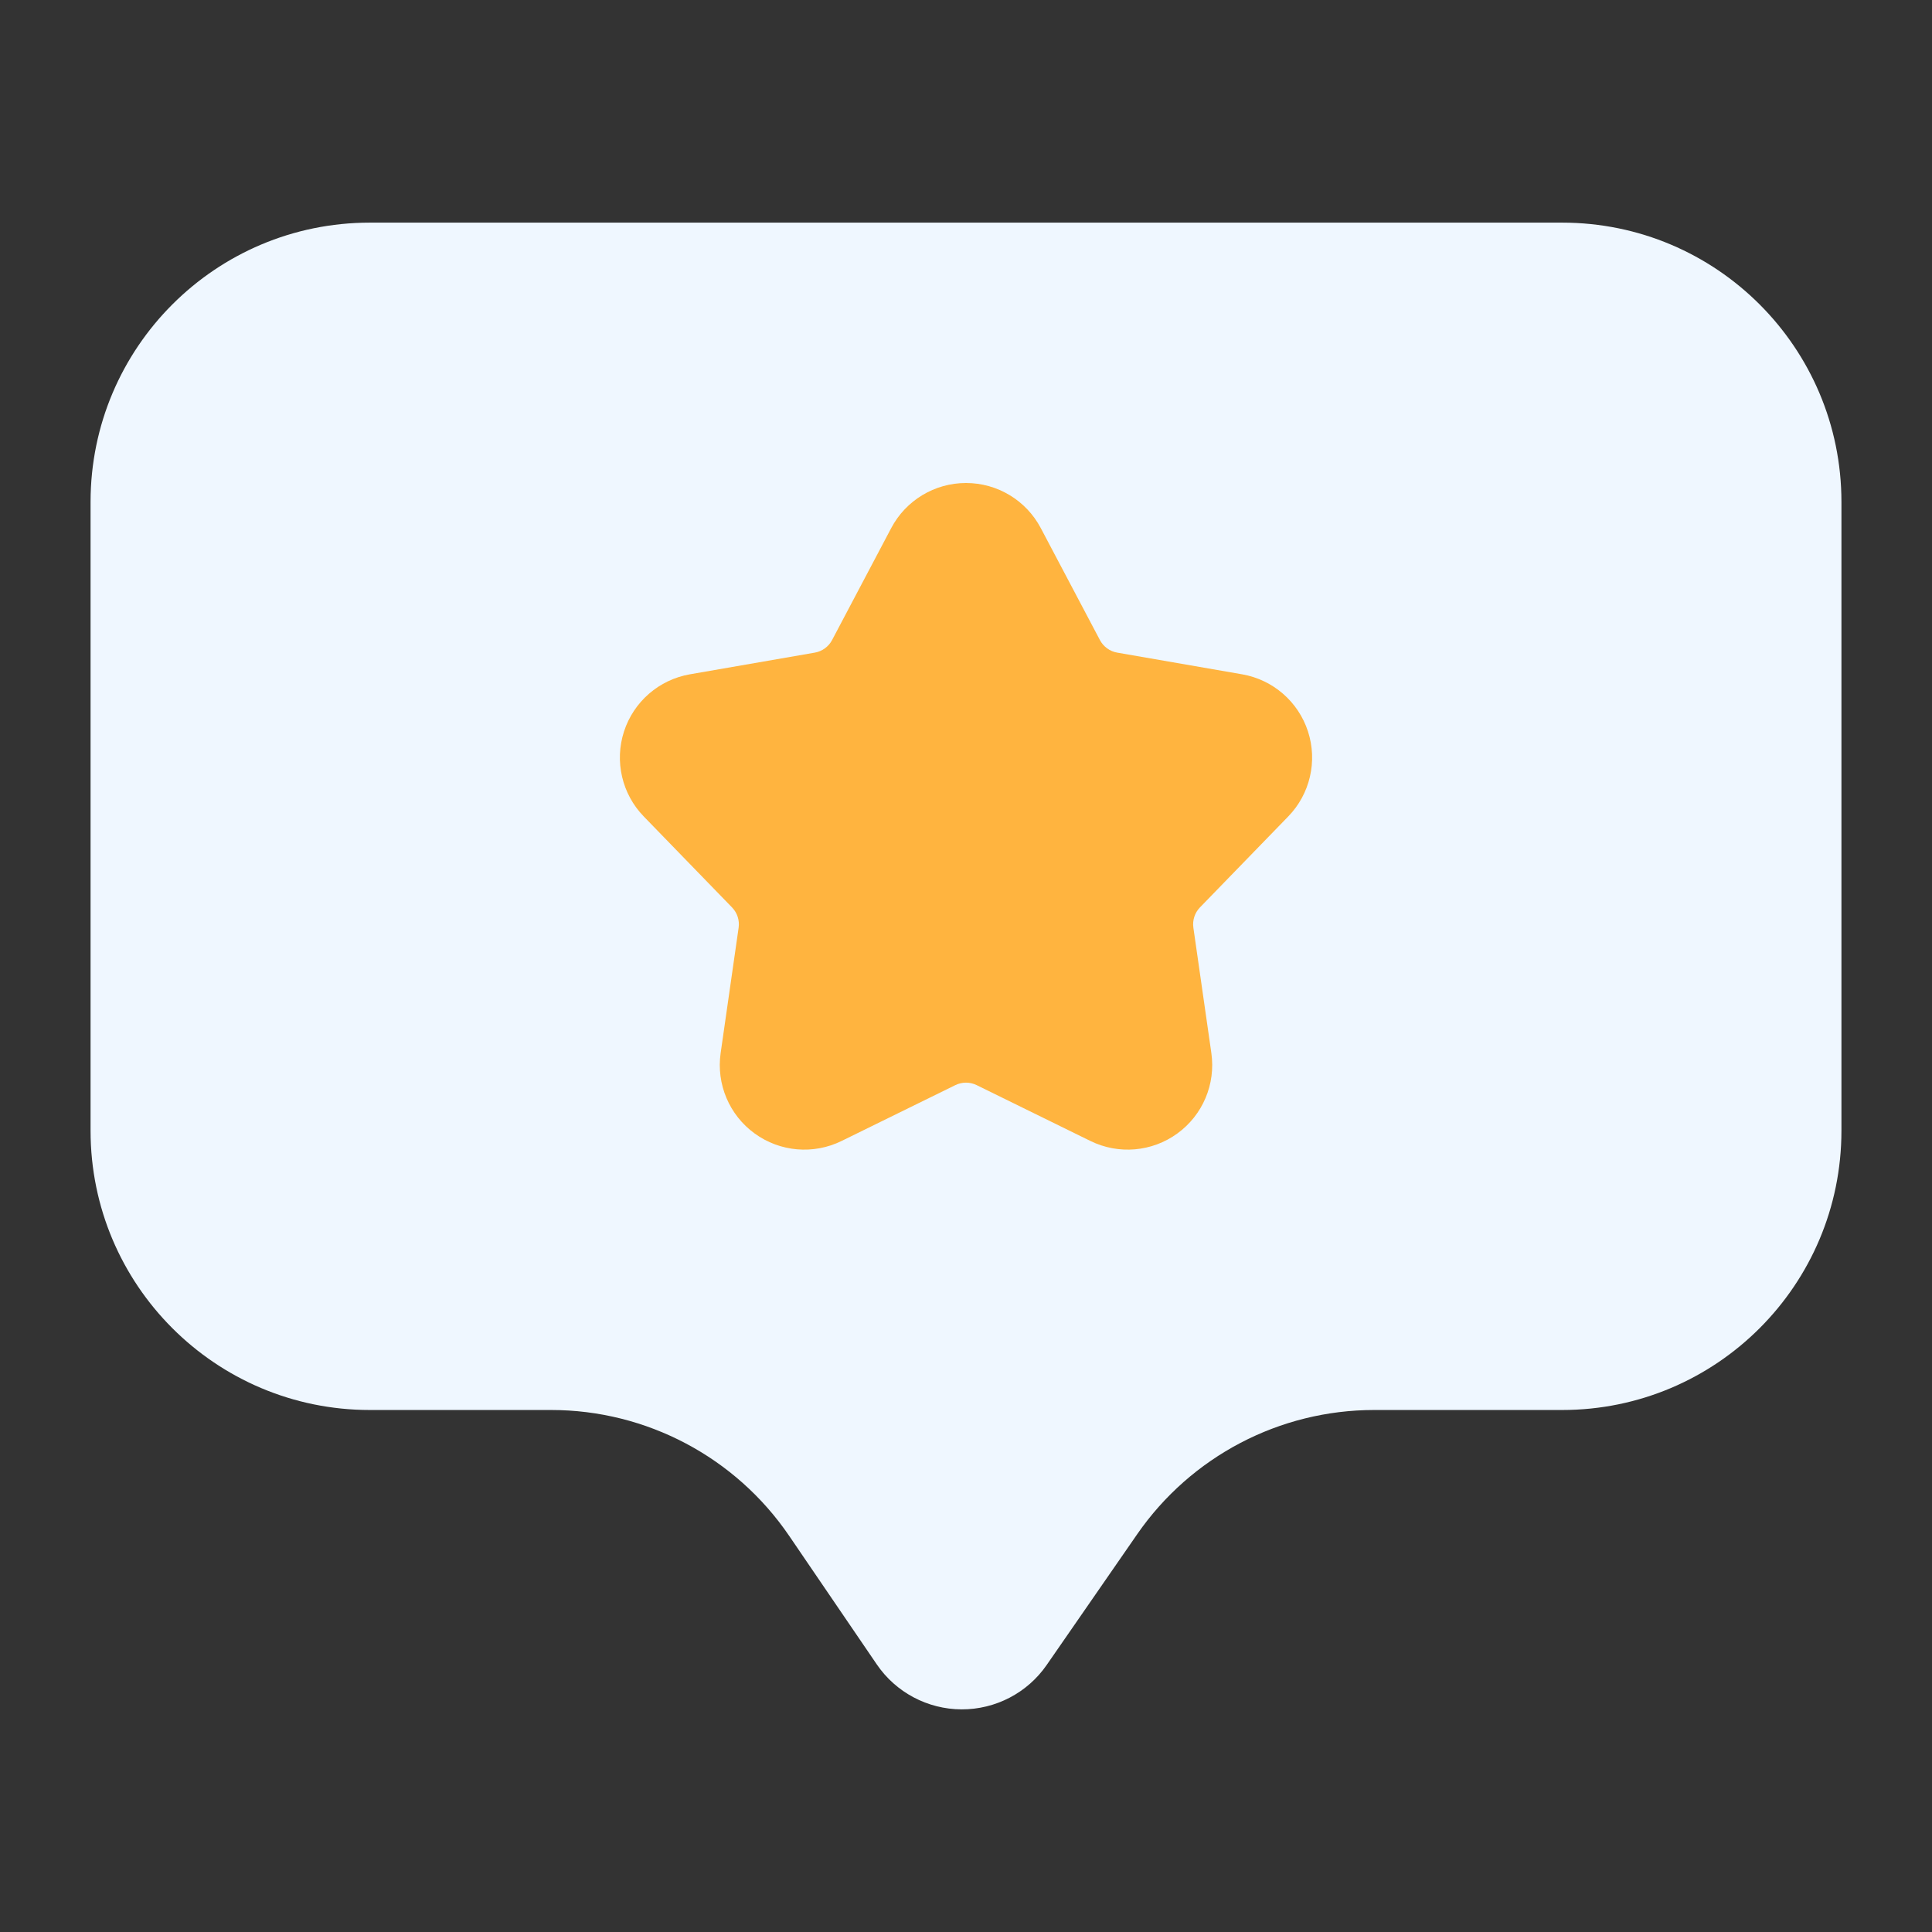
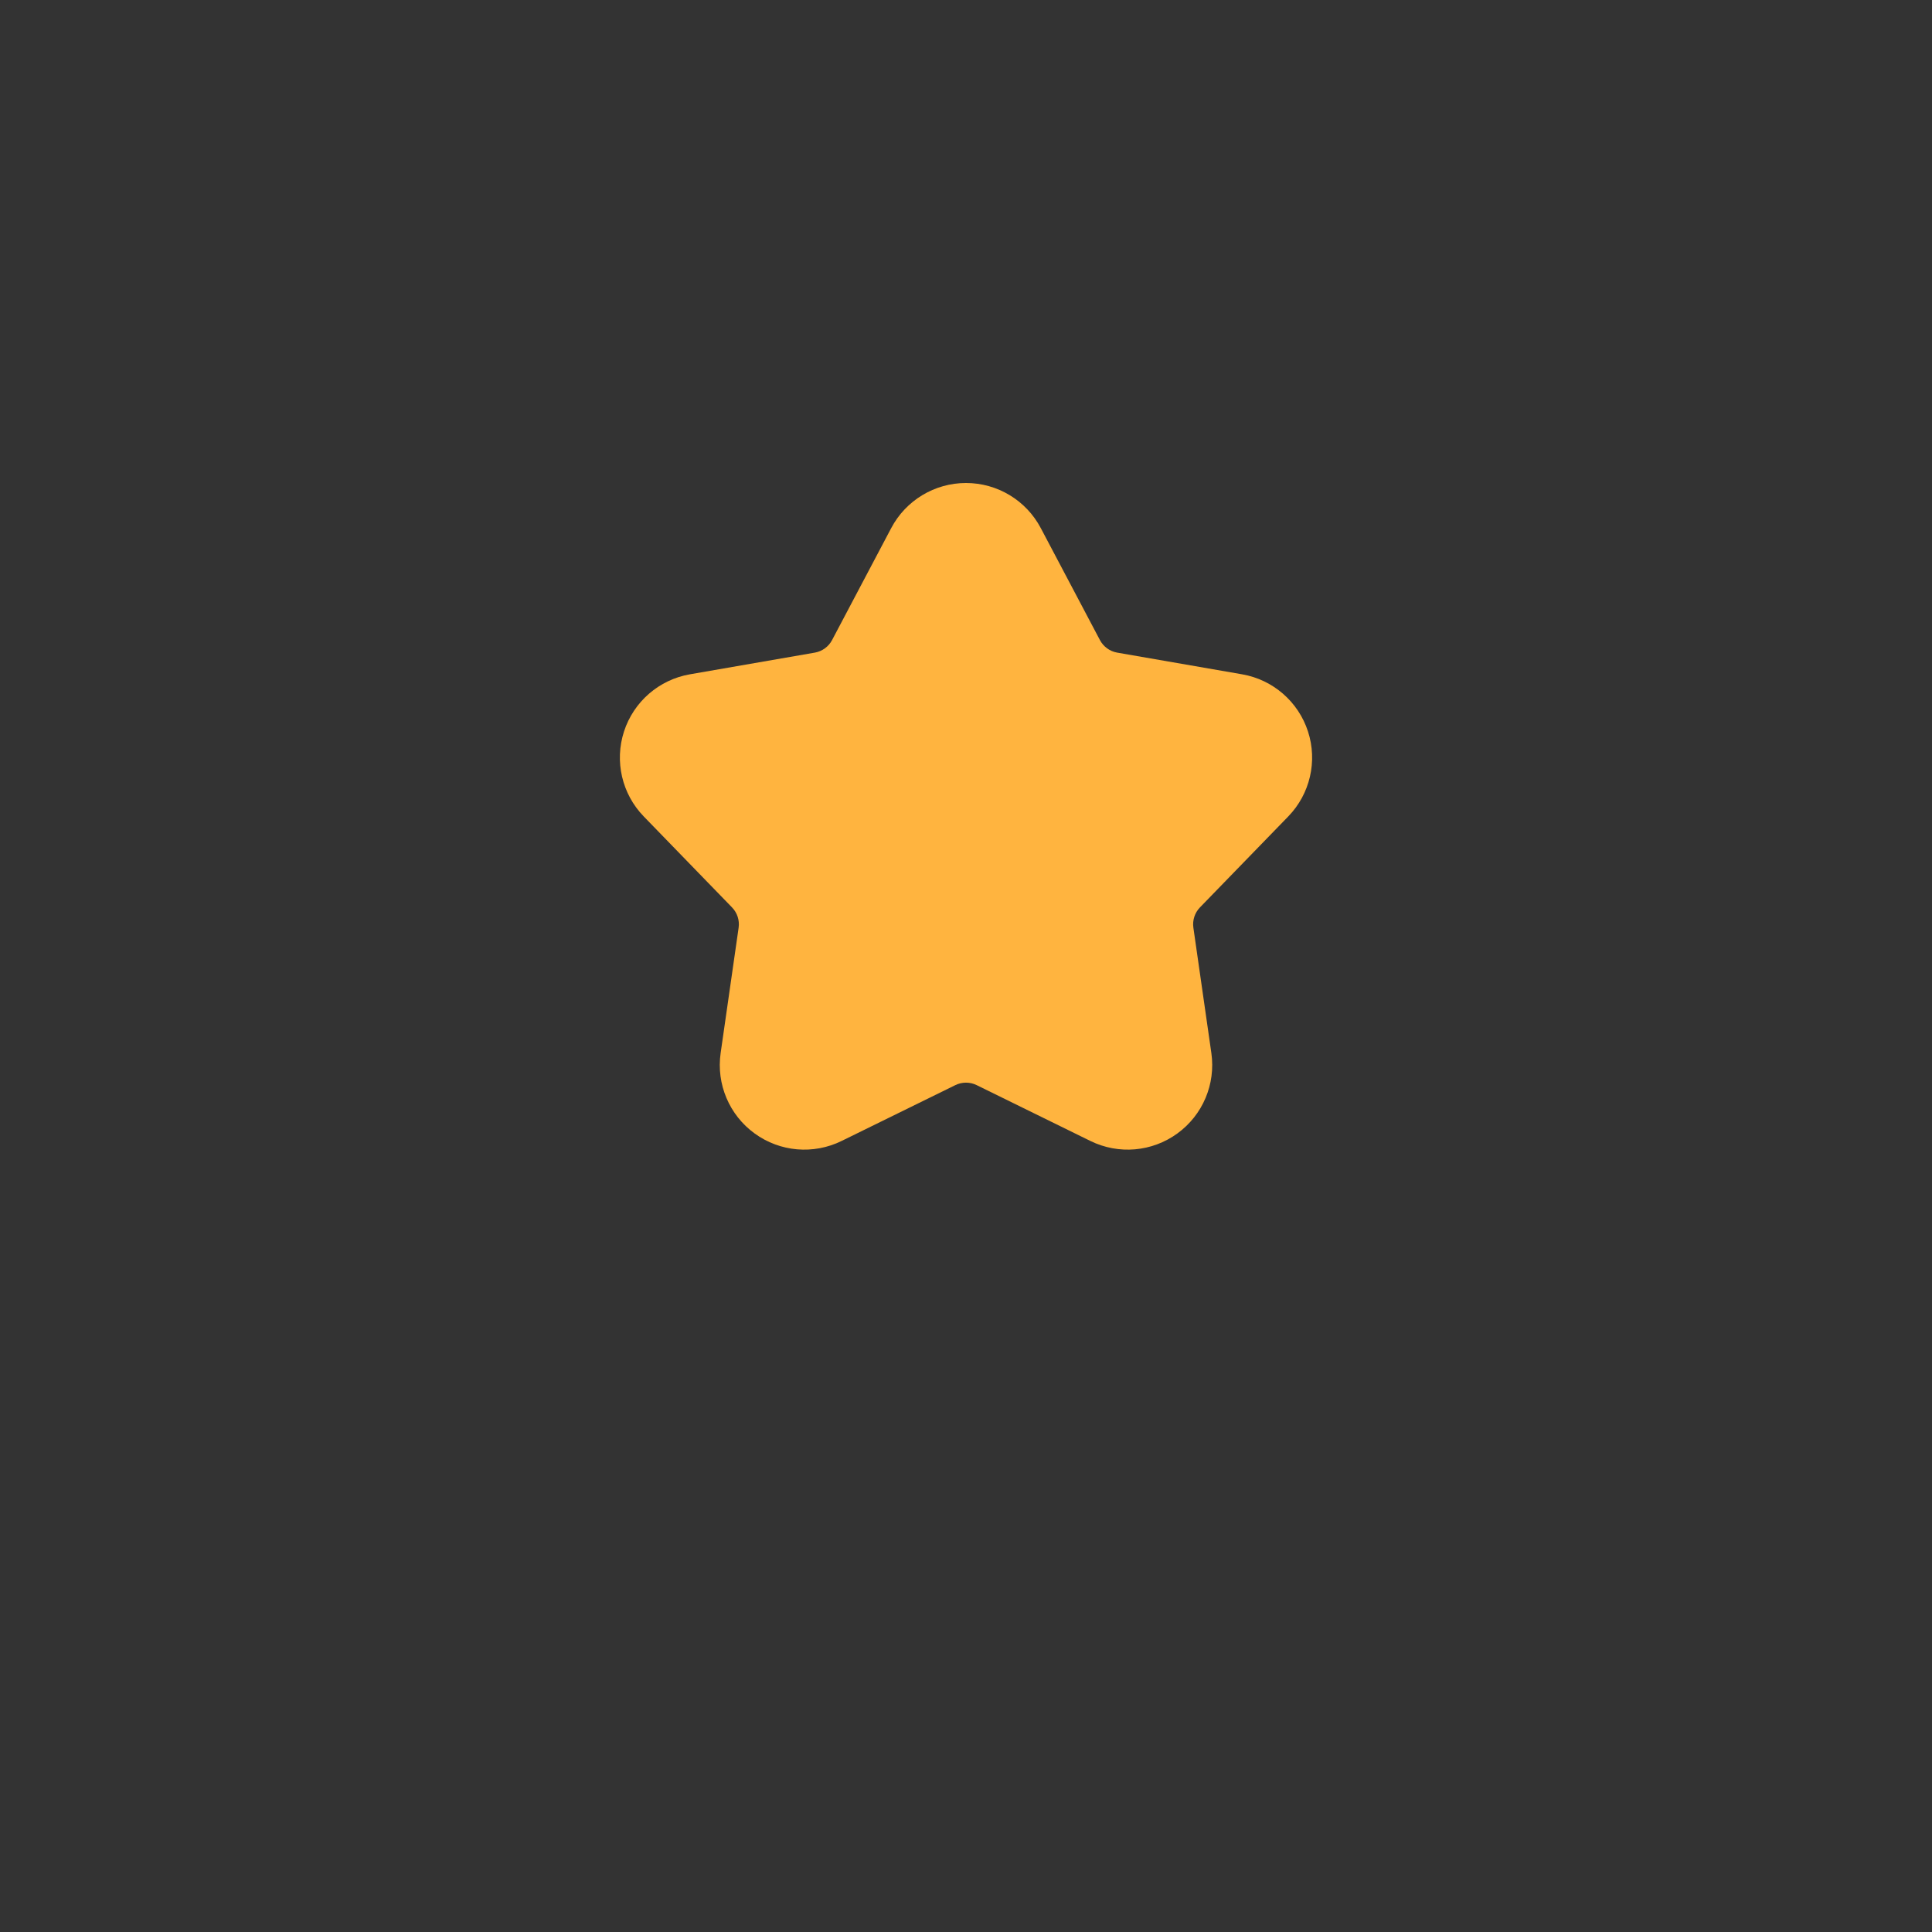
<svg xmlns="http://www.w3.org/2000/svg" width="100%" height="100%" viewBox="0 0 64 64" version="1.1" xml:space="preserve" style="fill-rule:evenodd;clip-rule:evenodd;stroke-linejoin:round;stroke-miterlimit:2;">
  <rect x="0" y="0" width="64" height="64" fill="#333333" stroke="none" />
-   <path d="M18.256,46.708c3.156,0 6.109,1.561 7.886,4.169c0,0 2.901,4.256 2.901,4.256c0.633,0.93 1.685,1.488 2.81,1.492c1.125,0.004 2.181,-0.546 2.821,-1.472l2.999,-4.333c1.783,-2.575 4.716,-4.112 7.848,-4.112l6.227,0c5.11,0 9.252,-4.142 9.252,-9.252c-0,-6.193 -0,-14.636 -0,-20.829c0,-5.11 -4.142,-9.252 -9.252,-9.252c-10.601,-0 -28.895,-0 -39.496,-0c-5.11,-0 -9.252,4.142 -9.252,9.252c0,6.193 0,14.636 0,20.829c-0,5.11 4.142,9.252 9.252,9.252l6.004,0Z" style="fill:#eff7ff;" />
  <path d="M29.523,17.493l-1.96,3.711c-0.116,0.219 -0.327,0.372 -0.571,0.415l-4.136,0.718c-1.023,0.177 -1.864,0.906 -2.185,1.894c-0.32,0.987 -0.069,2.071 0.655,2.816l2.923,3.012c0.173,0.178 0.254,0.426 0.219,0.671l-0.596,4.155c-0.147,1.028 0.286,2.053 1.127,2.663c0.84,0.611 1.948,0.706 2.88,0.248l3.768,-1.85c0.223,-0.109 0.483,-0.109 0.706,0l3.768,1.85c0.932,0.458 2.04,0.363 2.88,-0.248c0.841,-0.61 1.274,-1.635 1.127,-2.663l-0.596,-4.155c-0.035,-0.245 0.046,-0.493 0.218,-0.671l2.924,-3.012c0.724,-0.745 0.975,-1.829 0.655,-2.816c-0.321,-0.988 -1.162,-1.717 -2.185,-1.894l-4.136,-0.718c-0.244,-0.043 -0.455,-0.196 -0.571,-0.415l-1.96,-3.711c-0.485,-0.919 -1.439,-1.493 -2.477,-1.493c-1.038,0 -1.992,0.574 -2.477,1.493Z" style="fill:#ffb43f;" />
</svg>